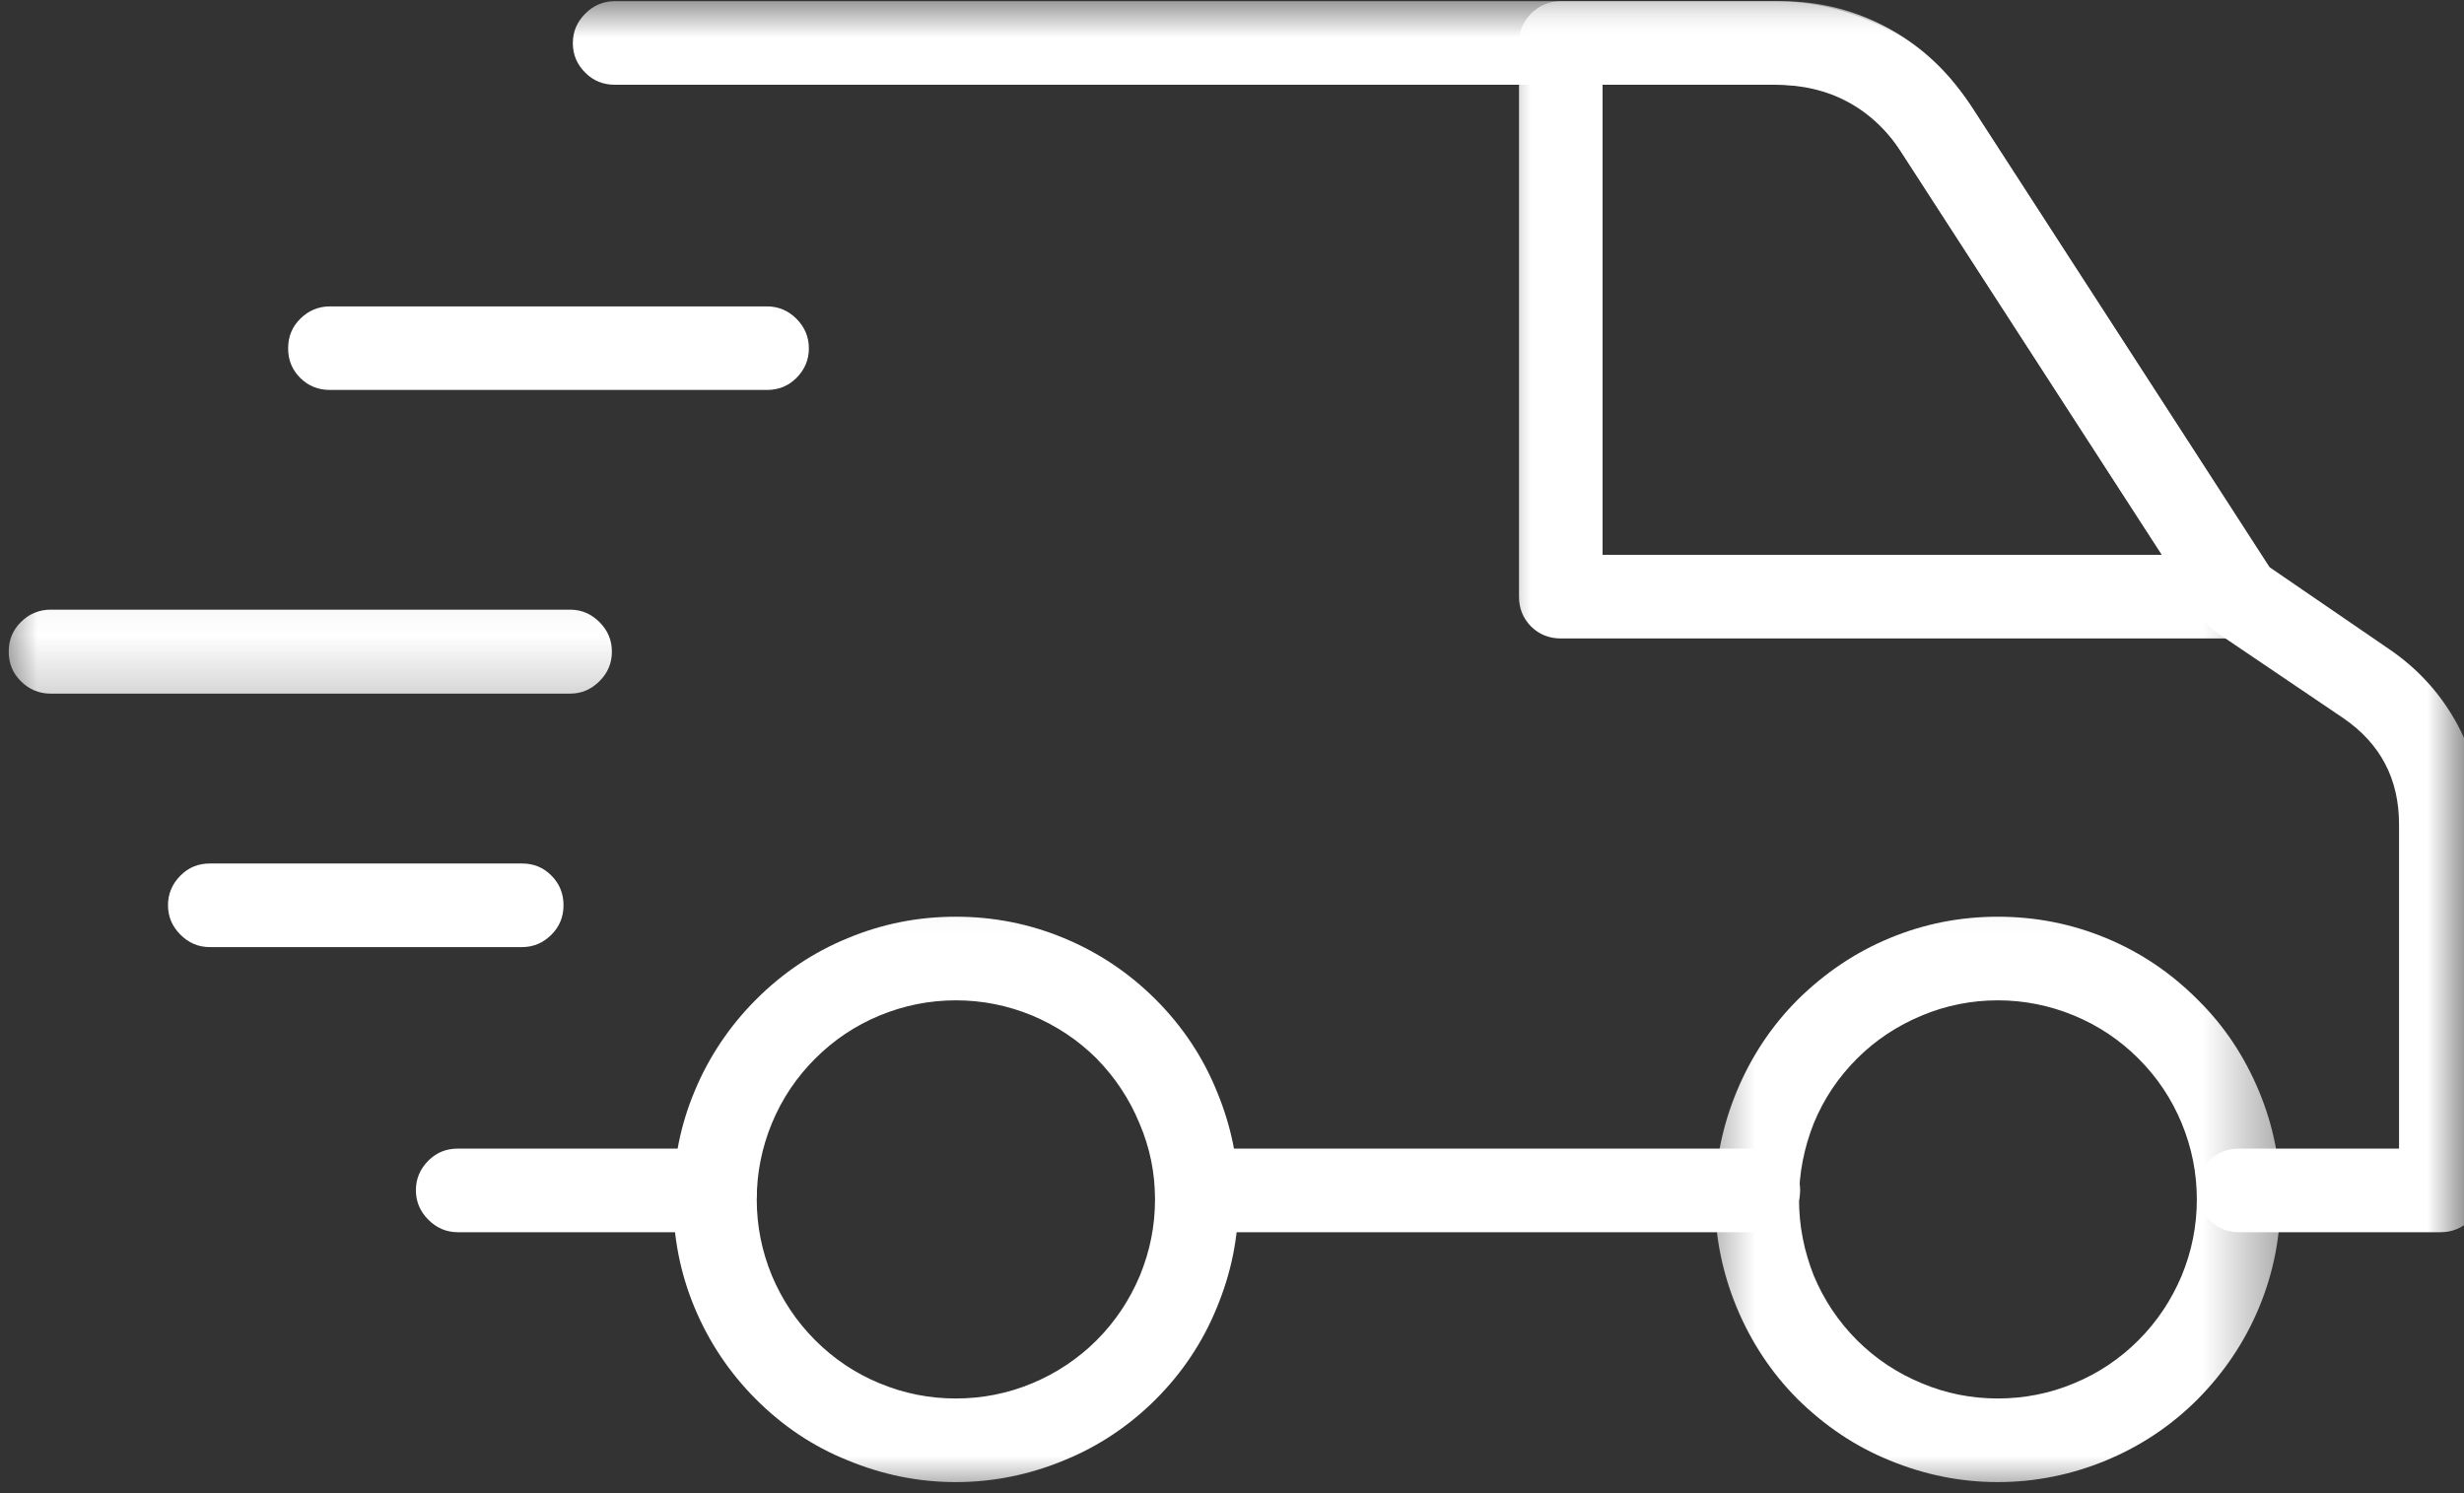
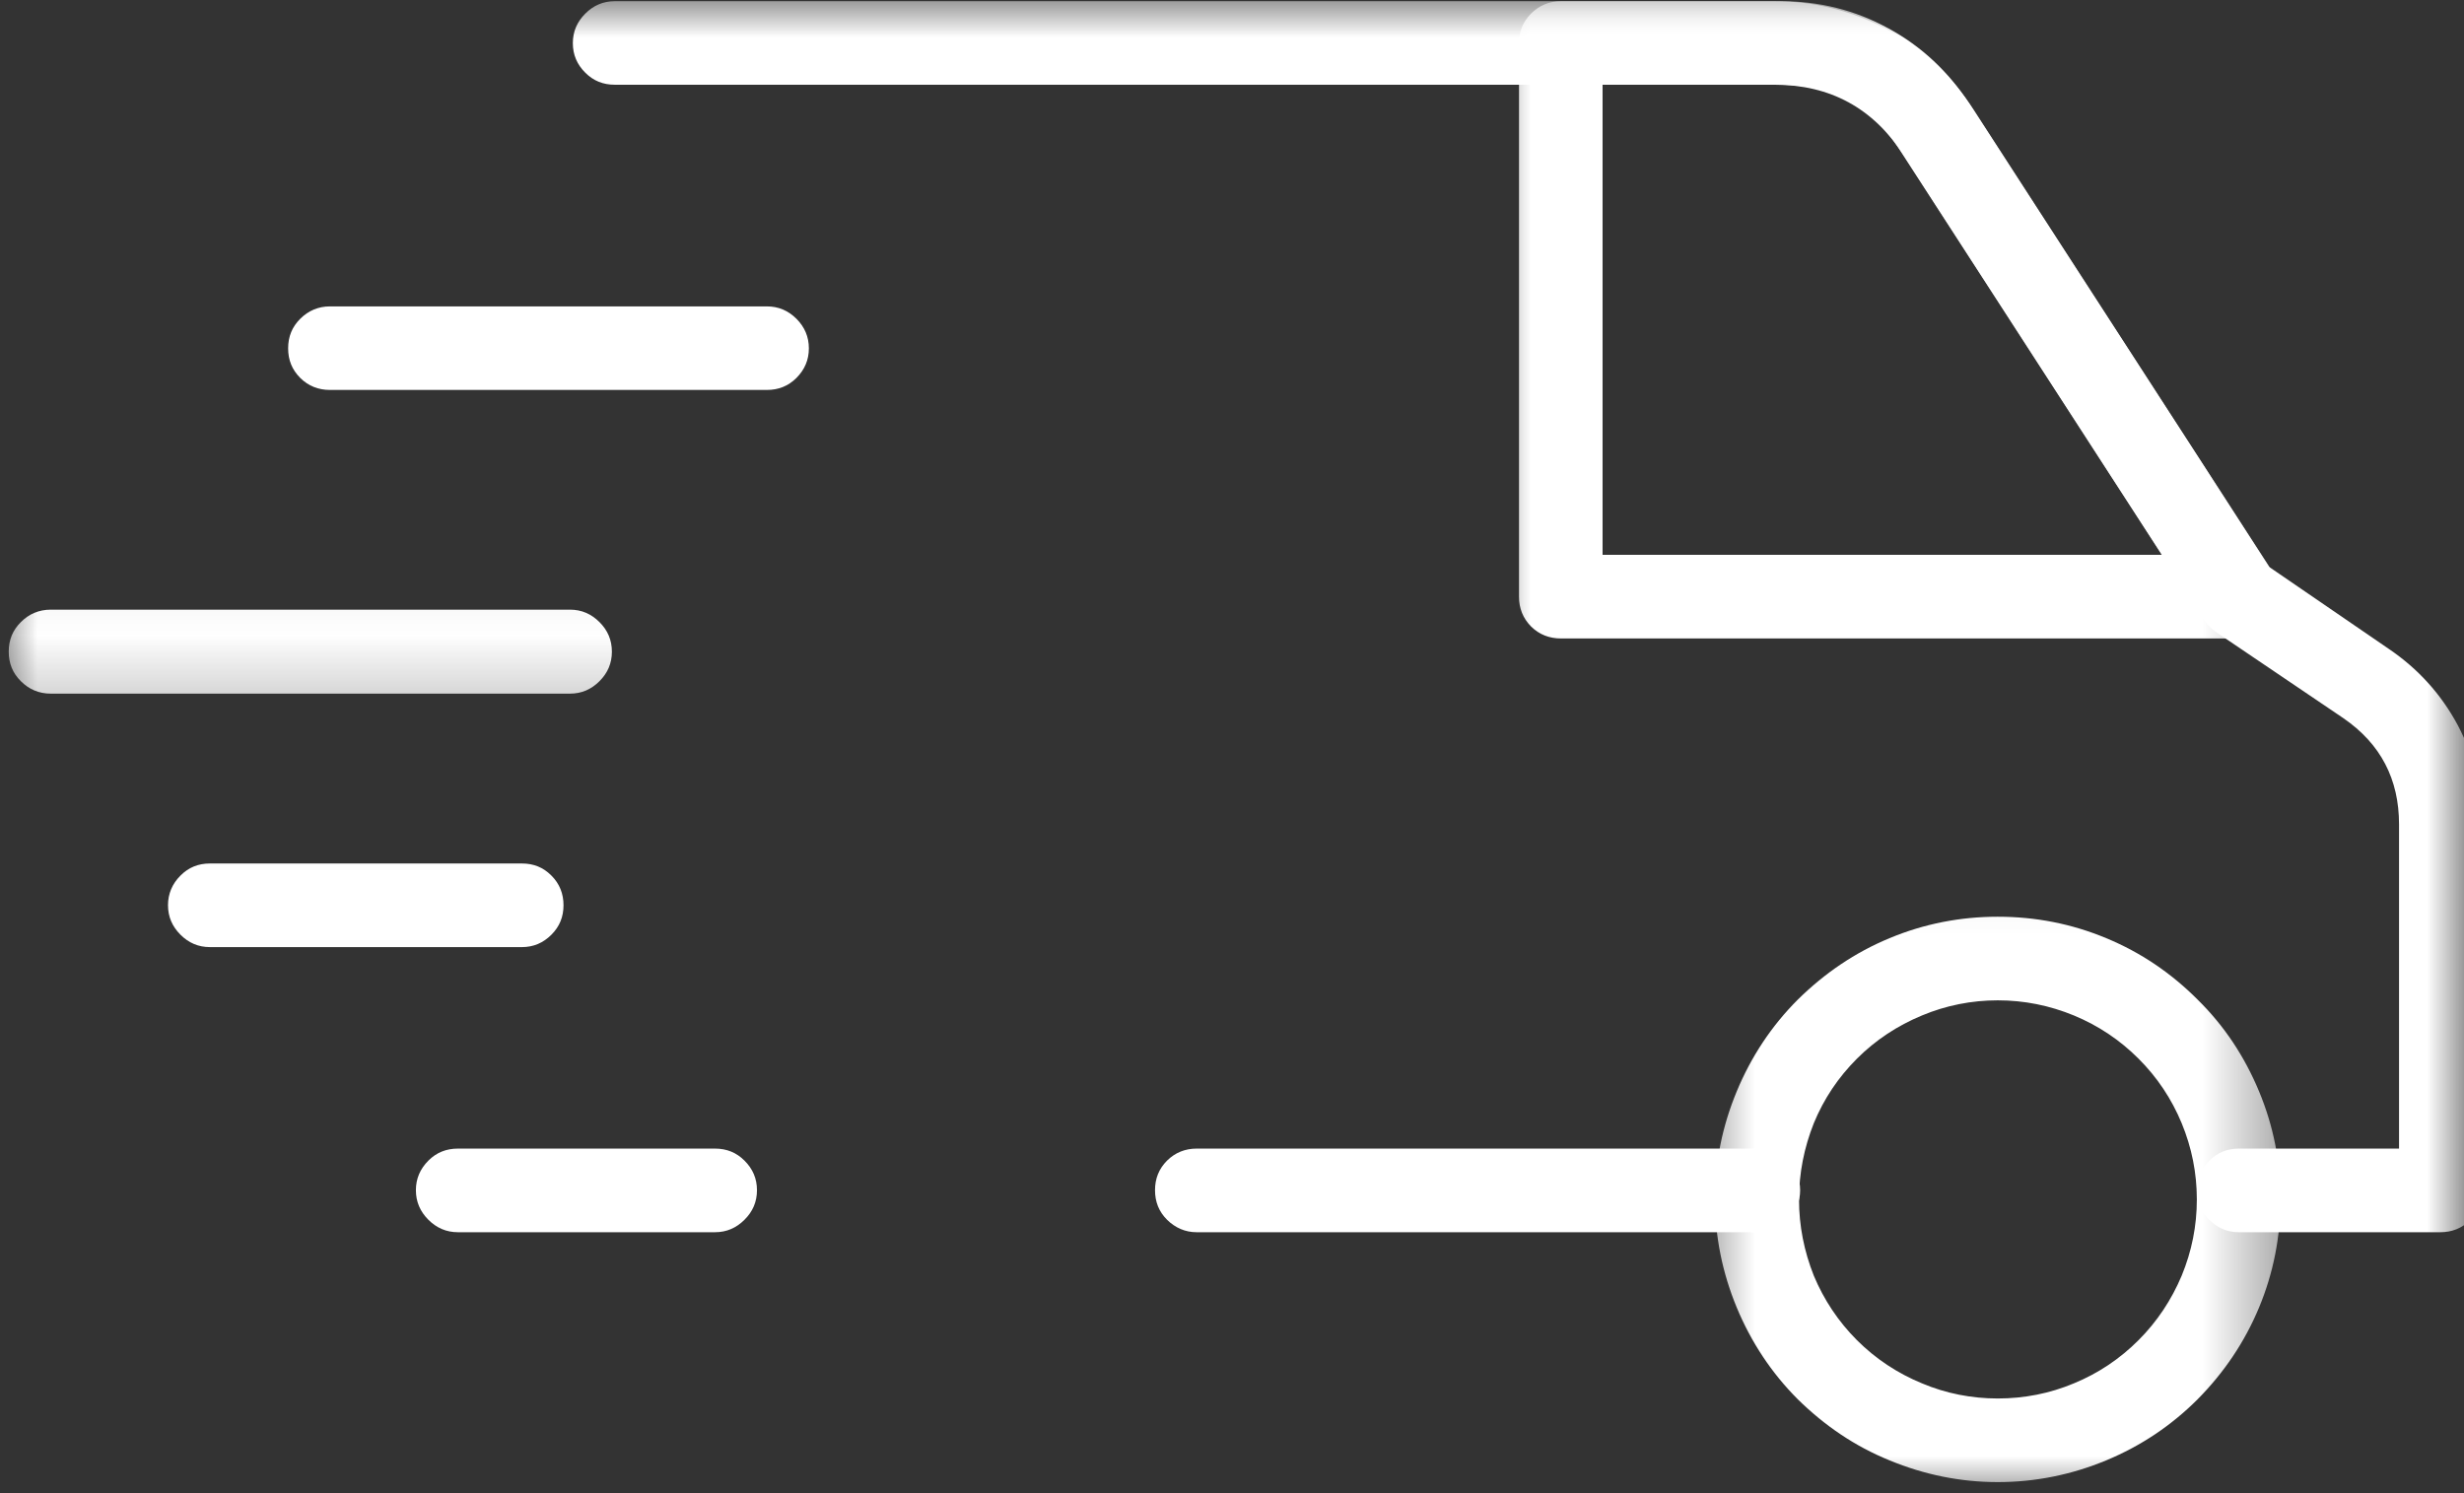
<svg xmlns="http://www.w3.org/2000/svg" fill="none" viewBox="0 0 33 20" height="20" width="33">
  <rect x="0" y="0" width="33" height="20" fill="#333333" stroke="none" />
  <g clip-path="url(#clip0_8769_11022)">
    <path fill="white" d="M9.576 16.505H6.133C5.977 16.505 5.846 16.447 5.737 16.338C5.628 16.229 5.57 16.098 5.57 15.942C5.57 15.786 5.628 15.656 5.737 15.546C5.846 15.437 5.977 15.385 6.133 15.385H9.576C9.732 15.385 9.862 15.437 9.971 15.546C10.081 15.656 10.138 15.786 10.138 15.942C10.138 16.098 10.081 16.229 9.971 16.338C9.862 16.447 9.732 16.505 9.576 16.505Z" />
    <path fill="white" d="M23.547 16.505H16.026C15.875 16.505 15.74 16.447 15.63 16.338C15.521 16.229 15.469 16.098 15.469 15.942C15.469 15.786 15.521 15.656 15.63 15.546C15.74 15.437 15.875 15.385 16.026 15.385H23.547C23.703 15.385 23.833 15.437 23.943 15.546C24.052 15.656 24.109 15.786 24.109 15.942C24.109 16.098 24.052 16.229 23.943 16.338C23.833 16.447 23.703 16.505 23.547 16.505Z" />
    <mask height="18" width="27" y="0" x="6" maskUnits="userSpaceOnUse" style="mask-type:luminance" id="mask0_8769_11022">
      <path fill="white" d="M6.617 0H33.003V17.75H6.617V0Z" />
    </mask>
    <g mask="url(#mask0_8769_11022)">
      <path fill="white" d="M32.682 16.505H29.984C29.828 16.505 29.698 16.448 29.588 16.338C29.479 16.229 29.422 16.099 29.422 15.943C29.422 15.787 29.479 15.656 29.588 15.547C29.698 15.438 29.828 15.385 29.984 15.385H32.13V11.042C32.13 10.438 31.885 9.964 31.385 9.62L29.667 8.458C29.604 8.411 29.557 8.359 29.516 8.302L25.438 2C25.068 1.422 24.537 1.135 23.854 1.135H8.234C8.078 1.135 7.948 1.083 7.839 0.974C7.729 0.865 7.672 0.734 7.672 0.578C7.672 0.422 7.729 0.292 7.839 0.182C7.948 0.073 8.078 0.016 8.234 0.016H23.854C24.365 0.016 24.844 0.135 25.292 0.38C25.74 0.625 26.099 0.964 26.375 1.391L30.391 7.594L31.995 8.693C32.385 8.958 32.693 9.297 32.917 9.714C33.135 10.13 33.25 10.573 33.25 11.042V15.943C33.25 16.099 33.193 16.234 33.083 16.344C32.969 16.453 32.839 16.505 32.682 16.505Z" />
    </g>
    <mask height="9" width="11" y="11" x="7" maskUnits="userSpaceOnUse" style="mask-type:luminance" id="mask1_8769_11022">
-       <path fill="white" d="M7.953 11.082H17.287V19.999H7.953V11.082Z" />
-     </mask>
+       </mask>
    <g mask="url(#mask1_8769_11022)">
      <path fill="white" d="M12.802 19.852C12.297 19.852 11.818 19.753 11.354 19.561C10.885 19.373 10.479 19.097 10.125 18.743C9.771 18.389 9.495 17.977 9.302 17.514C9.109 17.05 9.016 16.566 9.016 16.066C9.016 15.56 9.109 15.081 9.302 14.618C9.495 14.154 9.771 13.743 10.125 13.389C10.479 13.034 10.885 12.758 11.354 12.566C11.818 12.373 12.297 12.279 12.802 12.279C13.302 12.279 13.787 12.373 14.25 12.566C14.713 12.758 15.125 13.034 15.479 13.389C15.833 13.743 16.109 14.154 16.297 14.618C16.49 15.081 16.588 15.56 16.588 16.066C16.588 16.566 16.49 17.05 16.297 17.514C16.109 17.977 15.833 18.389 15.479 18.743C15.125 19.097 14.713 19.373 14.25 19.561C13.787 19.753 13.302 19.852 12.802 19.852ZM12.802 13.399C12.448 13.399 12.109 13.467 11.781 13.602C11.453 13.738 11.167 13.93 10.917 14.18C10.667 14.43 10.474 14.717 10.338 15.045C10.203 15.373 10.135 15.712 10.135 16.066C10.135 16.42 10.203 16.759 10.338 17.087C10.474 17.41 10.667 17.701 10.917 17.951C11.167 18.201 11.453 18.394 11.781 18.529C12.109 18.665 12.448 18.732 12.802 18.732C13.156 18.732 13.495 18.665 13.823 18.529C14.146 18.394 14.438 18.201 14.688 17.951C14.938 17.701 15.13 17.41 15.266 17.087C15.401 16.759 15.469 16.42 15.469 16.066C15.469 15.712 15.401 15.373 15.26 15.045C15.125 14.717 14.932 14.43 14.688 14.18C14.438 13.93 14.146 13.738 13.823 13.602C13.495 13.467 13.156 13.399 12.802 13.399Z" />
    </g>
    <mask height="9" width="9" y="11" x="22" maskUnits="userSpaceOnUse" style="mask-type:luminance" id="mask2_8769_11022">
-       <path fill="white" d="M22.617 11.082H30.617V19.999H22.617V11.082Z" />
+       <path fill="white" d="M22.617 11.082H30.617V19.999H22.617V11.082" />
    </mask>
    <g mask="url(#mask2_8769_11022)">
      <path fill="white" d="M26.755 19.852C26.255 19.852 25.771 19.753 25.307 19.561C24.844 19.373 24.438 19.097 24.078 18.743C23.724 18.389 23.453 17.977 23.26 17.514C23.068 17.05 22.969 16.566 22.969 16.066C22.969 15.56 23.068 15.081 23.26 14.618C23.453 14.154 23.724 13.743 24.078 13.389C24.438 13.034 24.844 12.758 25.307 12.566C25.771 12.373 26.255 12.279 26.755 12.279C27.26 12.279 27.745 12.373 28.208 12.566C28.672 12.758 29.078 13.034 29.432 13.389C29.792 13.743 30.062 14.154 30.255 14.618C30.448 15.081 30.542 15.56 30.542 16.066C30.542 16.566 30.448 17.05 30.255 17.514C30.062 17.977 29.787 18.384 29.432 18.743C29.078 19.097 28.672 19.368 28.208 19.561C27.745 19.753 27.26 19.852 26.755 19.852ZM26.755 13.399C26.406 13.399 26.062 13.467 25.74 13.602C25.412 13.738 25.12 13.93 24.87 14.18C24.62 14.43 24.427 14.717 24.292 15.045C24.162 15.373 24.094 15.712 24.094 16.066C24.094 16.42 24.162 16.759 24.292 17.087C24.427 17.41 24.62 17.701 24.87 17.951C25.12 18.201 25.412 18.394 25.74 18.529C26.062 18.665 26.406 18.732 26.755 18.732C27.109 18.732 27.453 18.665 27.776 18.529C28.104 18.394 28.391 18.201 28.641 17.951C28.891 17.701 29.083 17.41 29.219 17.087C29.354 16.759 29.422 16.42 29.422 16.066C29.422 15.712 29.354 15.373 29.219 15.045C29.083 14.717 28.891 14.43 28.641 14.18C28.391 13.93 28.104 13.738 27.776 13.602C27.448 13.467 27.109 13.399 26.755 13.399Z" />
    </g>
    <mask height="10" width="12" y="0" x="19" maskUnits="userSpaceOnUse" style="mask-type:luminance" id="mask3_8769_11022">
      <path fill="white" d="M19.953 0H30.62V9.75H19.953V0Z" />
    </mask>
    <g mask="url(#mask3_8769_11022)">
      <path fill="white" d="M29.99 8.552H20.906C20.75 8.552 20.615 8.5 20.505 8.391C20.396 8.281 20.344 8.146 20.344 7.995V0.578C20.344 0.422 20.396 0.292 20.505 0.182C20.615 0.073 20.75 0.016 20.906 0.016H23.766C24.302 0.016 24.812 0.146 25.287 0.401C25.76 0.661 26.141 1.016 26.432 1.469L30.458 7.693C30.583 7.875 30.588 8.068 30.484 8.266C30.375 8.458 30.213 8.557 29.99 8.552ZM21.463 7.432H28.958L25.495 2.078C25.088 1.448 24.51 1.135 23.766 1.135H21.463V7.432Z" />
    </g>
    <path fill="white" d="M10.271 5.223H4.417C4.266 5.223 4.13 5.171 4.021 5.062C3.911 4.952 3.859 4.822 3.859 4.666C3.859 4.51 3.911 4.38 4.021 4.27C4.13 4.161 4.266 4.104 4.417 4.104H10.271C10.427 4.104 10.557 4.161 10.667 4.27C10.776 4.38 10.833 4.51 10.833 4.666C10.833 4.822 10.776 4.952 10.667 5.062C10.557 5.171 10.427 5.223 10.271 5.223Z" />
    <mask height="3" width="10" y="7" x="0" maskUnits="userSpaceOnUse" style="mask-type:luminance" id="mask4_8769_11022">
      <path fill="white" d="M0 7.082H9.281V9.749H0V7.082Z" />
    </mask>
    <g mask="url(#mask4_8769_11022)">
      <path fill="white" d="M7.633 9.291H0.68C0.523 9.291 0.388 9.234 0.279 9.124C0.169 9.015 0.117 8.885 0.117 8.729C0.117 8.572 0.169 8.442 0.279 8.333C0.388 8.223 0.523 8.166 0.68 8.166H7.633C7.789 8.166 7.919 8.223 8.029 8.333C8.138 8.442 8.195 8.572 8.195 8.729C8.195 8.885 8.138 9.015 8.029 9.124C7.919 9.234 7.789 9.291 7.633 9.291Z" />
    </g>
    <path fill="white" d="M6.99 12.686H2.812C2.656 12.686 2.526 12.629 2.417 12.52C2.307 12.41 2.25 12.28 2.25 12.124C2.25 11.973 2.307 11.837 2.417 11.728C2.526 11.618 2.656 11.566 2.812 11.566H6.99C7.146 11.566 7.276 11.618 7.385 11.728C7.495 11.837 7.547 11.973 7.547 12.124C7.547 12.28 7.495 12.41 7.385 12.52C7.276 12.629 7.146 12.686 6.99 12.686Z" />
  </g>
  <defs>
    <clipPath id="clip0_8769_11022">
      <rect fill="white" height="20" width="33" />
    </clipPath>
  </defs>
</svg>